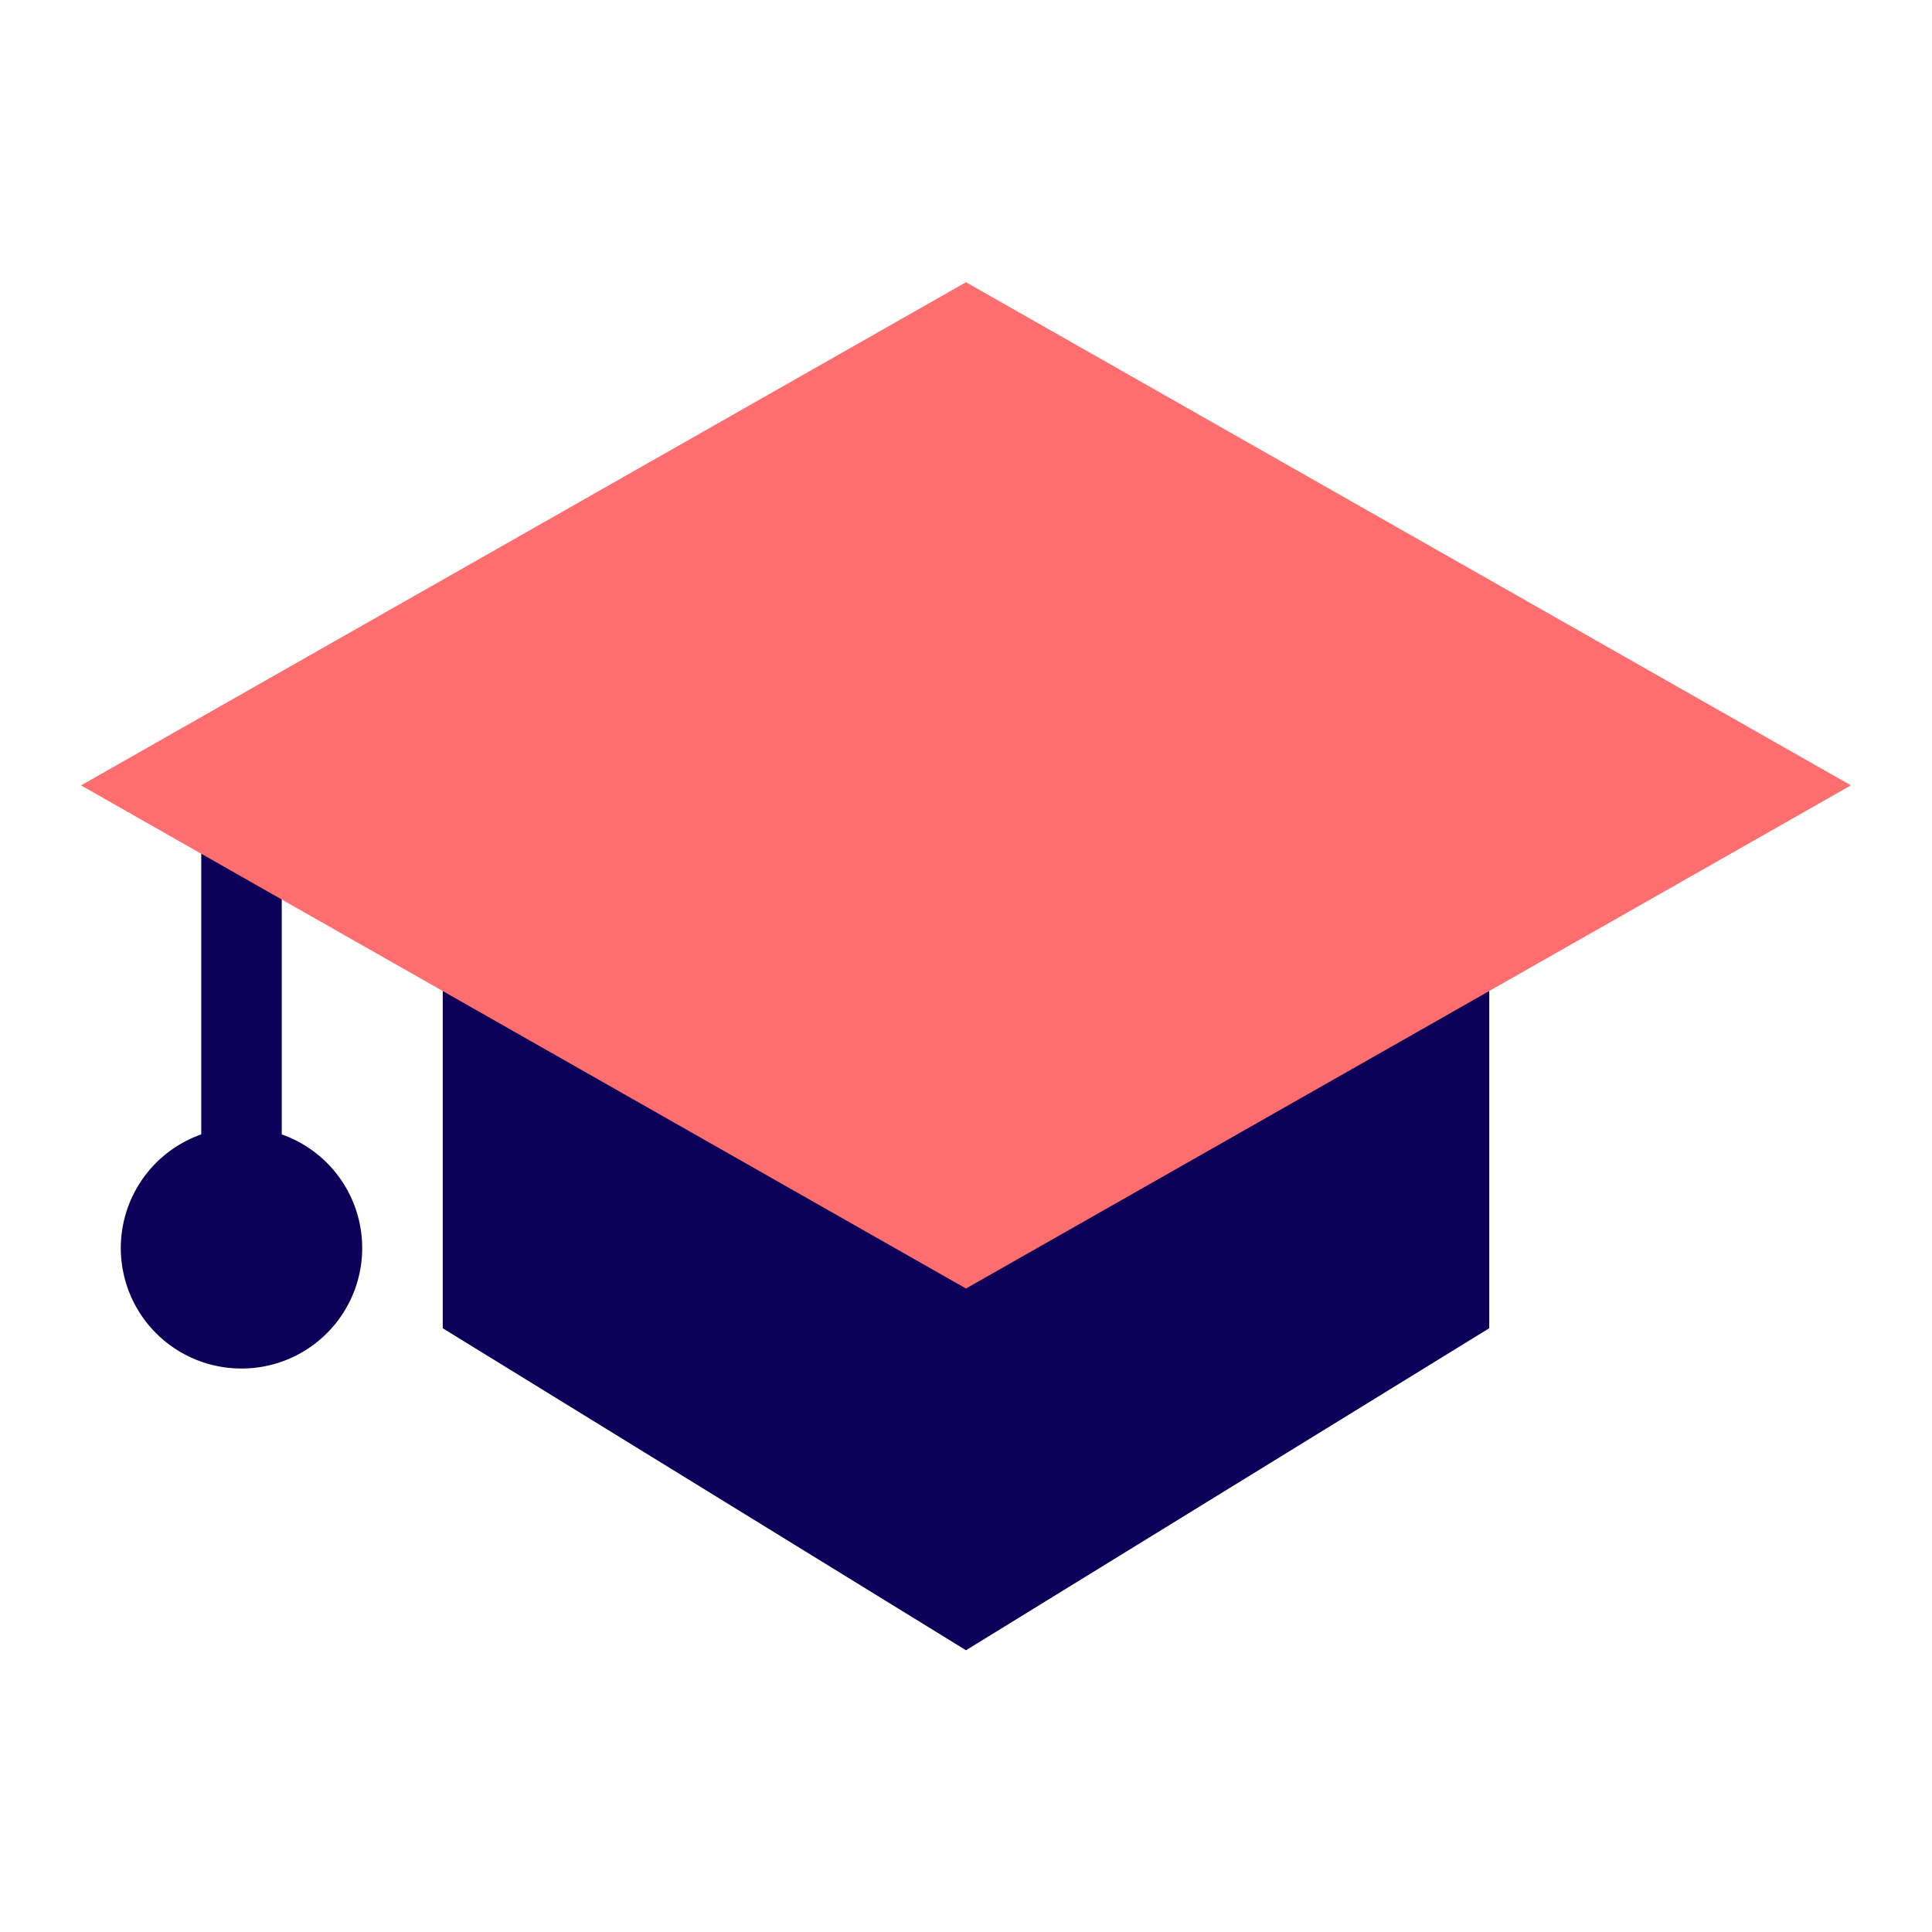
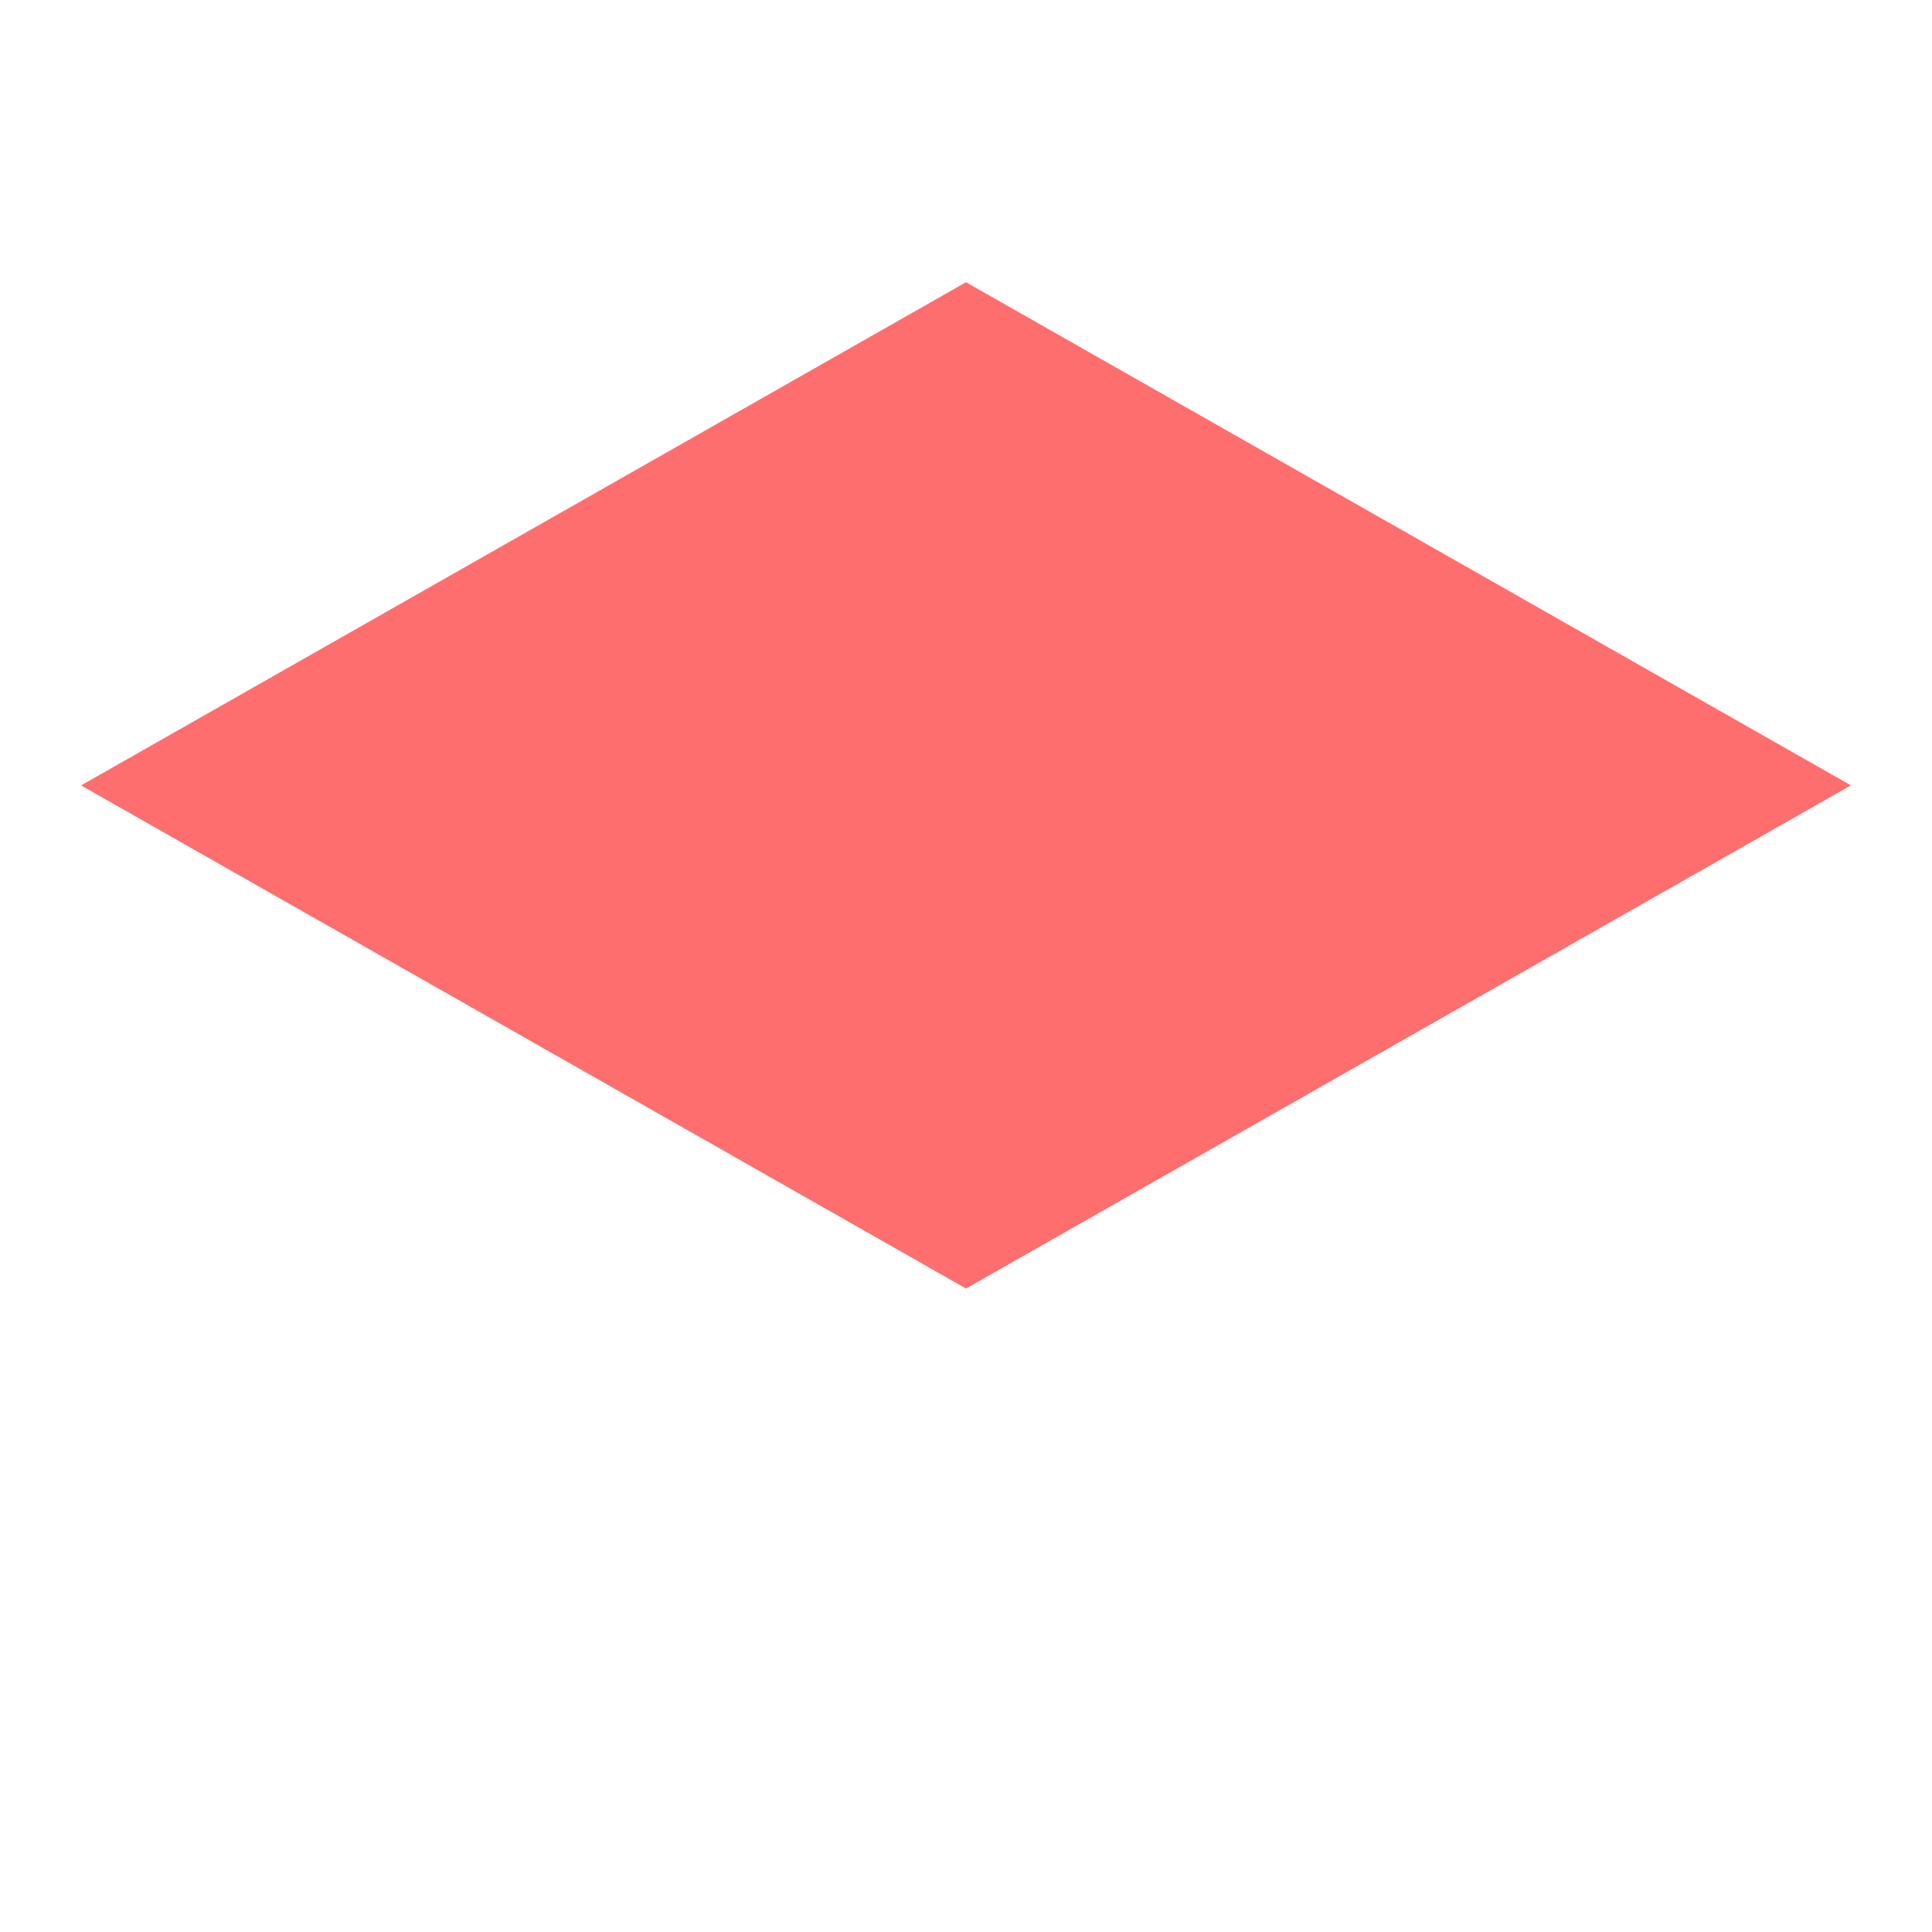
<svg xmlns="http://www.w3.org/2000/svg" id="graduation-cap" width="48" height="48" viewBox="0 0 48 48">
  <defs>
    <style>
      .vi-primary {
        fill: #FF6E6E;
      }

      .vi-primary, .vi-accent {
        fill-rule: evenodd;
      }

      .vi-accent {
        fill: #0C0058;
      }
    </style>
  </defs>
-   <path class="vi-accent" d="M24,41L11,33V22H37V33ZM6,34a2.993,2.993,0,0,1-1-5.816V20l2,1v7.184A2.993,2.993,0,0,1,6,34Z" />
  <path class="vi-primary" d="M24,7.012l21.986,12.5L24,32.013,2.014,19.513Z" />
</svg>